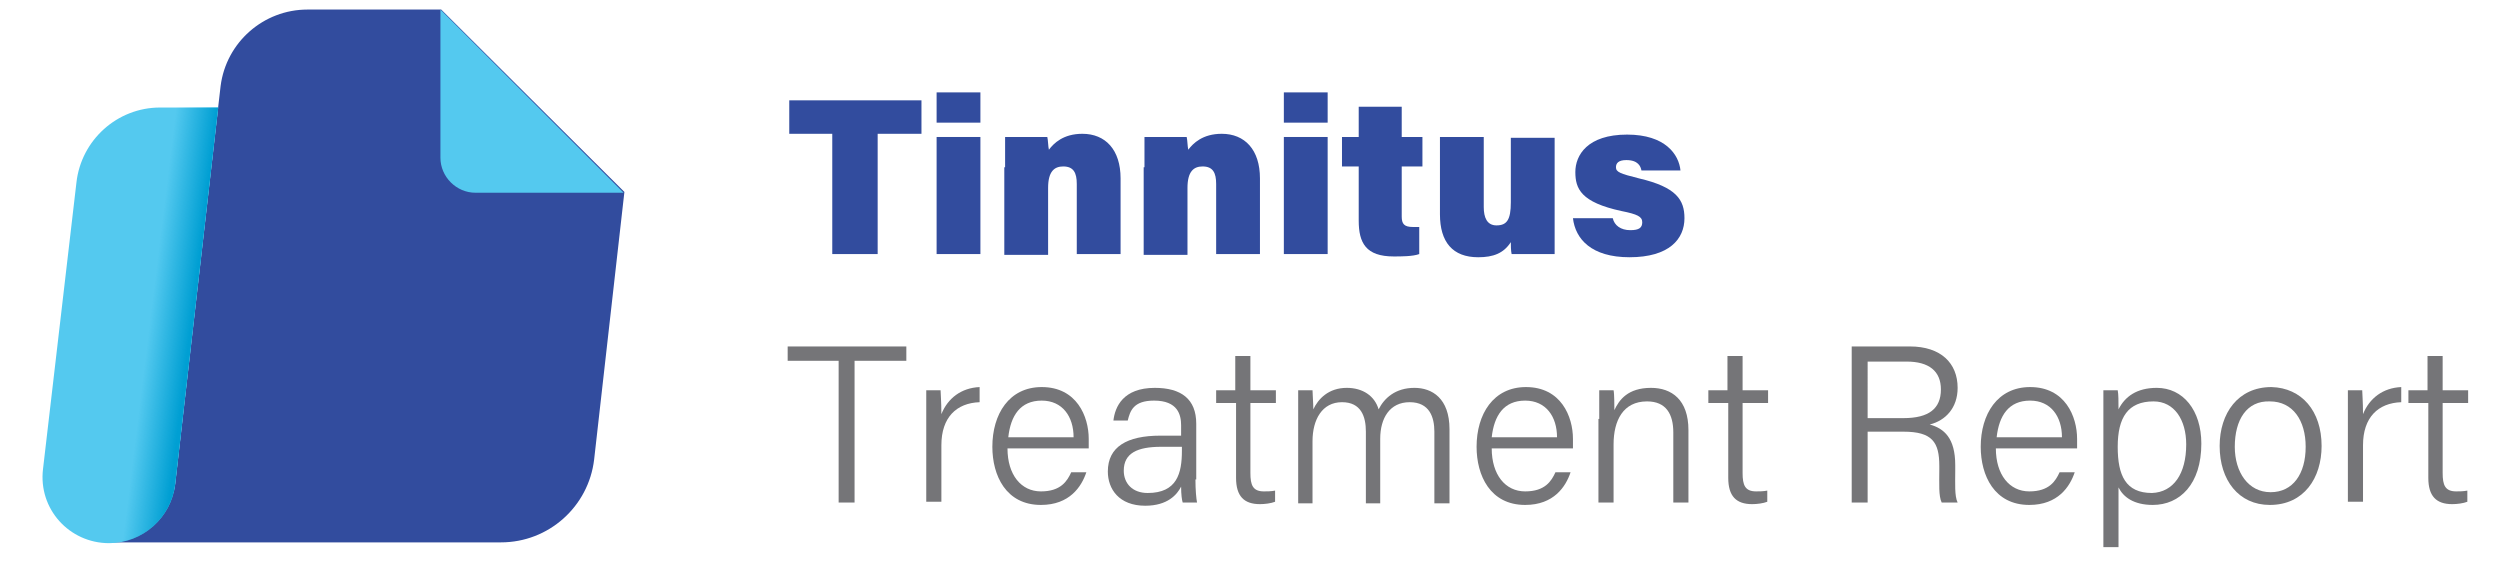
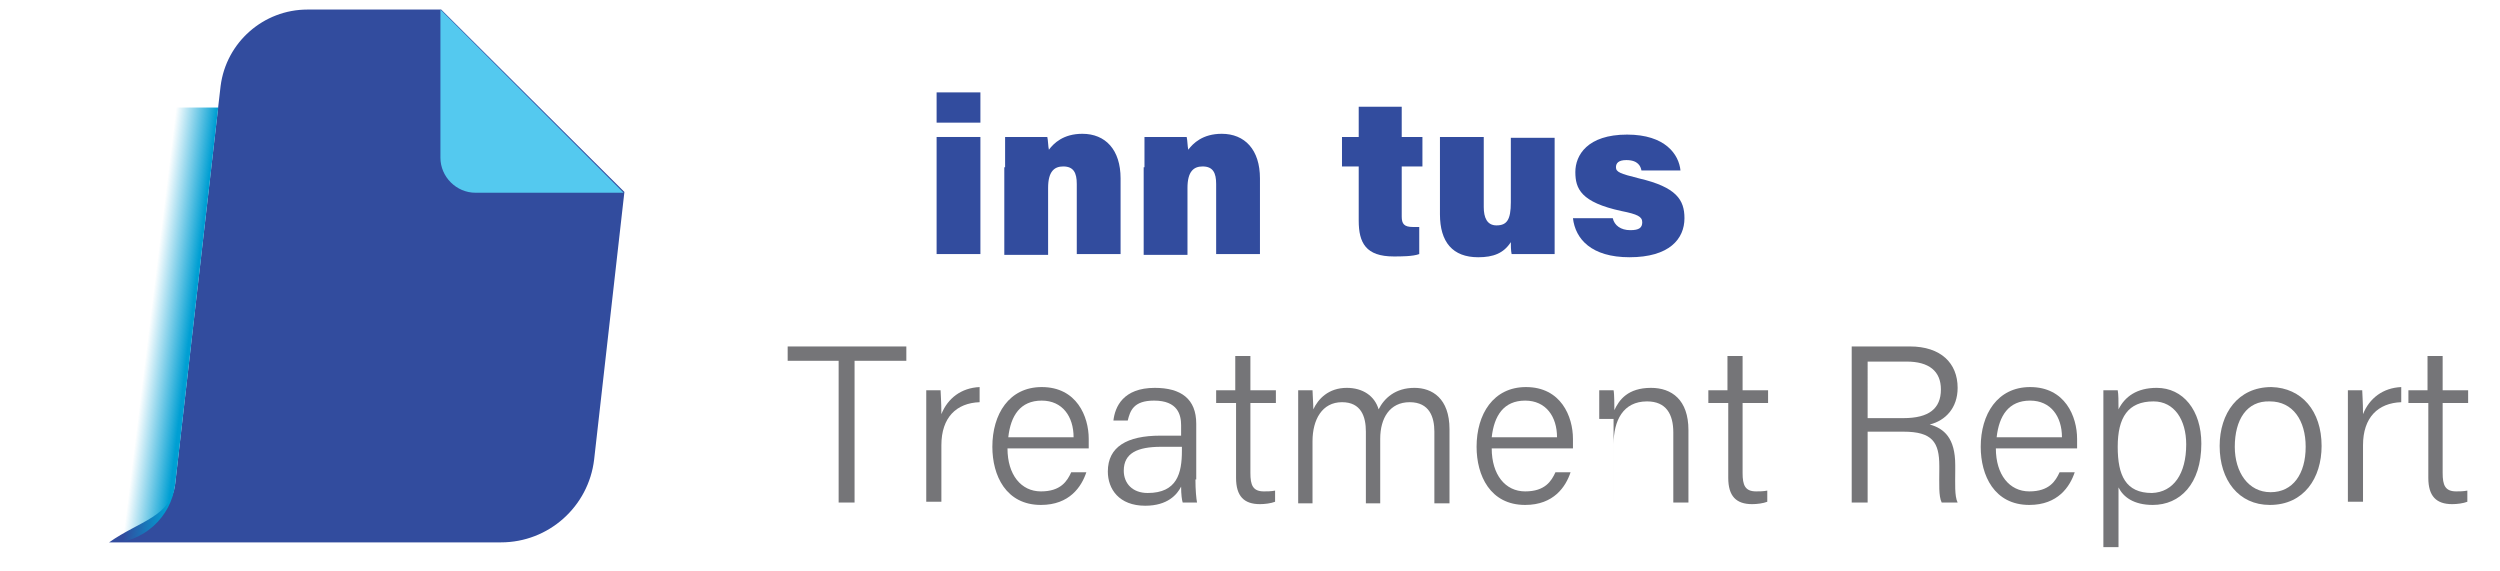
<svg xmlns="http://www.w3.org/2000/svg" version="1.1" id="Layer_1" x="0px" y="0px" viewBox="0 0 313.9 71.7" style="enable-background:new 0 0 313.9 71.7;" xml:space="preserve">
  <style type="text/css">
	.st0{fill:#59595B;}
	.st1{fill:#324C9E;}
	.st2{fill:#757578;}
	.st3{fill:#54C9EF;}
	.st4{fill:url(#SVGID_1_);}
</style>
  <g>
    <g>
      <path class="st0" d="M5302.7,4615.4c0,1.9-1,3.6-3.2,3.6c-2,0-3.2-1.6-3.2-3.6c0-2,1.1-3.6,3.2-3.6    C5301.5,4611.9,5302.7,4613.3,5302.7,4615.4z M5297.1,4615.4c0,1.6,0.8,3,2.4,3c1.7,0,2.4-1.4,2.4-3c0-1.6-0.8-2.9-2.4-2.9    C5297.8,4612.5,5297.1,4613.9,5297.1,4615.4z" />
      <path class="st0" d="M5305.6,4612h2.6c1.3,0,2.2,0.7,2.2,2c0,1.3-0.9,2-2.3,2h-1.8v3h-0.7V4612z M5306.3,4615.3h1.8    c1,0,1.5-0.5,1.5-1.4c0-0.9-0.6-1.4-1.5-1.4h-1.8V4615.3z" />
      <path class="st0" d="M5314.6,4612.6h-2.3v-0.6h5.3v0.6h-2.3v6.3h-0.7V4612.6z" />
      <path class="st0" d="M5320.8,4612v7h-0.7v-7H5320.8z" />
      <path class="st0" d="M5330,4615.4c0,1.9-1,3.6-3.2,3.6c-2,0-3.2-1.6-3.2-3.6c0-2,1.1-3.6,3.2-3.6    C5328.8,4611.9,5330,4613.3,5330,4615.4z M5324.4,4615.4c0,1.6,0.8,3,2.4,3c1.7,0,2.4-1.4,2.4-3c0-1.6-0.8-2.9-2.4-2.9    C5325.2,4612.5,5324.4,4613.9,5324.4,4615.4z" />
-       <path class="st0" d="M5332.9,4618.9v-7h1c1,1.7,3.4,5.4,3.8,6.1h0c-0.1-1-0.1-2-0.1-3.2v-3h0.7v7h-0.9c-1-1.6-3.4-5.5-3.9-6.3h0    c0.1,0.9,0,2,0,3.2v3H5332.9z" />
      <path class="st0" d="M5346.6,4618.9v-6.1c-0.3,0.3-1.1,0.6-1.5,0.7v-0.6c0.6-0.2,1.3-0.6,1.7-1h0.5v7H5346.6z" />
    </g>
  </g>
  <g>
    <g>
      <path class="st0" d="M5302.7-97.4c0,1.9-1,3.6-3.2,3.6c-2,0-3.2-1.6-3.2-3.6c0-2,1.1-3.6,3.2-3.6    C5301.5-100.9,5302.7-99.4,5302.7-97.4z M5297.1-97.4c0,1.6,0.8,3,2.4,3c1.7,0,2.4-1.4,2.4-3c0-1.6-0.8-2.9-2.4-2.9    C5297.8-100.3,5297.1-98.9,5297.1-97.4z" />
      <path class="st0" d="M5305.6-100.8h2.6c1.3,0,2.2,0.7,2.2,2c0,1.3-0.9,2-2.3,2h-1.8v3h-0.7V-100.8z M5306.3-97.4h1.8    c1,0,1.5-0.5,1.5-1.4c0-0.9-0.6-1.4-1.5-1.4h-1.8V-97.4z" />
-       <path class="st0" d="M5314.6-100.2h-2.3v-0.6h5.3v0.6h-2.3v6.3h-0.7V-100.2z" />
      <path class="st0" d="M5320.8-100.8v7h-0.7v-7H5320.8z" />
      <path class="st0" d="M5330-97.4c0,1.9-1,3.6-3.2,3.6c-2,0-3.2-1.6-3.2-3.6c0-2,1.1-3.6,3.2-3.6C5328.8-100.9,5330-99.4,5330-97.4z     M5324.4-97.4c0,1.6,0.8,3,2.4,3c1.7,0,2.4-1.4,2.4-3c0-1.6-0.8-2.9-2.4-2.9C5325.2-100.3,5324.4-98.9,5324.4-97.4z" />
      <path class="st0" d="M5332.9-93.8v-7h1c1,1.7,3.4,5.4,3.8,6.1h0c-0.1-1-0.1-2-0.1-3.2v-3h0.7v7h-0.9c-1-1.6-3.4-5.5-3.9-6.3h0    c0.1,0.9,0,2,0,3.2v3H5332.9z" />
      <path class="st0" d="M5346.6-93.8v-6.1c-0.3,0.3-1.1,0.6-1.5,0.7v-0.6c0.6-0.2,1.3-0.6,1.7-1h0.5v7H5346.6z" />
    </g>
  </g>
  <g>
    <g>
      <g>
-         <path class="st1" d="M104.6,16.8h-5.5v-4.2h16.6v4.2h-5.5v15.1h-5.7V16.8z" />
        <path class="st1" d="M117.6,11.6h5.5v3.8h-5.5V11.6z M117.6,17.2h5.5v14.7h-5.5V17.2z" />
        <path class="st1" d="M126.2,21c0-1.3,0-2.6,0-3.8h5.3c0.1,0.4,0.1,1.2,0.2,1.6c0.6-0.8,1.8-2,4.2-2c2.9,0,4.8,2,4.8,5.6v9.5h-5.5     v-8.8c0-1.4-0.4-2.2-1.7-2.2c-1.1,0-1.9,0.6-1.9,2.7v8.4h-5.5V21z" />
        <path class="st1" d="M143.7,21c0-1.3,0-2.6,0-3.8h5.3c0.1,0.4,0.1,1.2,0.2,1.6c0.6-0.8,1.8-2,4.2-2c2.9,0,4.8,2,4.8,5.6v9.5h-5.5     v-8.8c0-1.4-0.4-2.2-1.7-2.2c-1.1,0-1.9,0.6-1.9,2.7v8.4h-5.5V21z" />
-         <path class="st1" d="M161.2,11.6h5.5v3.8h-5.5V11.6z M161.2,17.2h5.5v14.7h-5.5V17.2z" />
        <path class="st1" d="M168.5,17.2h2.1v-3.8h5.4v3.8h2.6v3.7h-2.6v6.3c0,0.9,0.3,1.3,1.4,1.3c0.2,0,0.5,0,0.8,0v3.4     c-0.8,0.3-2.3,0.3-3.2,0.3c-3.5,0-4.4-1.7-4.4-4.5v-6.8h-2.1V17.2z" />
        <path class="st1" d="M195.2,27.2c0,1.3,0,3.3,0,4.7h-5.4c-0.1-0.4-0.1-1.2-0.1-1.5c-0.9,1.4-2.2,1.9-4.1,1.9     c-3.2,0-4.8-1.9-4.8-5.4v-9.7h5.5V26c0,1.3,0.4,2.3,1.6,2.3c1.3,0,1.8-0.7,1.8-2.9v-8.1h5.5V27.2z" />
        <path class="st1" d="M202.5,27.4c0.2,0.9,1,1.5,2.2,1.5c1.1,0,1.5-0.3,1.5-1c0-0.7-0.6-1-2.6-1.4c-5.1-1.1-5.8-2.8-5.8-4.9     c0-2.1,1.5-4.7,6.5-4.7c4.8,0,6.5,2.5,6.7,4.5h-4.9c-0.1-0.5-0.4-1.3-1.9-1.3c-1,0-1.3,0.4-1.3,0.9c0,0.6,0.5,0.8,2.9,1.4     c4.7,1.1,5.7,2.7,5.7,5c0,2.6-1.9,4.9-6.9,4.9c-4.8,0-6.8-2.3-7.1-4.9H202.5z" />
        <path class="st2" d="M105.4,45.3h-6.5v-1.8h14.9v1.8h-6.5v17.8h-2V45.3z" />
        <path class="st2" d="M116.3,52.8c0-2.2,0-3.2,0-3.8h1.8c0,0.4,0.1,1.4,0.1,3c0.8-2,2.5-3.3,4.8-3.4v1.9c-2.9,0.1-4.8,1.9-4.8,5.4     v7.1h-1.9V52.8z" />
        <path class="st2" d="M126.5,56.3c0,3.3,1.7,5.4,4.2,5.4c2.5,0,3.3-1.3,3.8-2.4h1.9c-0.6,1.8-2.1,4.1-5.7,4.1     c-4.4,0-6.1-3.7-6.1-7.3c0-4.1,2.1-7.5,6.2-7.5c4.4,0,5.9,3.7,5.9,6.5c0,0.4,0,0.8,0,1.2H126.5z M134.8,54.9c0-2.6-1.4-4.6-4-4.6     c-2.7,0-3.9,1.9-4.2,4.6H134.8z" />
        <path class="st2" d="M150.1,60.2c0,1.3,0.1,2.4,0.2,2.9h-1.8c-0.1-0.3-0.2-1-0.2-2c-0.5,1-1.7,2.4-4.5,2.4     c-3.3,0-4.7-2.1-4.7-4.3c0-3.1,2.4-4.5,6.6-4.5c1.1,0,2,0,2.6,0v-1.3c0-1.3-0.4-3.1-3.4-3.1c-2.6,0-3,1.3-3.3,2.5h-1.8     c0.2-1.7,1.2-4.1,5.2-4.1c3.3,0,5.2,1.4,5.2,4.5V60.2z M148.3,56.1c-0.5,0-1.7,0-2.5,0c-3,0-4.7,0.8-4.7,3c0,1.6,1.1,2.8,3,2.8     c3.7,0,4.3-2.5,4.3-5.3V56.1z" />
        <path class="st2" d="M152.6,49h2.5v-4.3h1.9V49h3.2v1.6H157v8.8c0,1.5,0.3,2.3,1.7,2.3c0.4,0,0.9,0,1.4-0.1V63     c-0.5,0.2-1.3,0.3-1.9,0.3c-2,0-3-1-3-3.3v-9.4h-2.5V49z" />
        <path class="st2" d="M163,52.6c0-1.2,0-2.5,0-3.6h1.8c0,0.5,0.1,1.6,0.1,2.4c0.6-1.3,1.9-2.7,4.2-2.7c2,0,3.5,1,4,2.7     c0.7-1.4,2.1-2.7,4.5-2.7c2.2,0,4.4,1.3,4.4,5.2v9.3h-1.9v-9c0-1.8-0.6-3.7-3.1-3.7c-2.5,0-3.7,2-3.7,4.6v8.1h-1.8v-9     c0-1.9-0.6-3.7-3-3.7c-2.5,0-3.7,2.2-3.7,4.9v7.8H163V52.6z" />
        <path class="st2" d="M187.3,56.3c0,3.3,1.7,5.4,4.2,5.4c2.5,0,3.3-1.3,3.8-2.4h1.9c-0.6,1.8-2.1,4.1-5.7,4.1     c-4.4,0-6.1-3.7-6.1-7.3c0-4.1,2.1-7.5,6.2-7.5c4.4,0,5.9,3.7,5.9,6.5c0,0.4,0,0.8,0,1.2H187.3z M195.5,54.9c0-2.6-1.4-4.6-4-4.6     c-2.7,0-3.9,1.9-4.2,4.6H195.5z" />
-         <path class="st2" d="M200.8,52.6c0-1.2,0-2.4,0-3.6h1.8c0.1,0.4,0.1,2.1,0.1,2.5c0.6-1.3,1.7-2.8,4.6-2.8c2.6,0,4.7,1.5,4.7,5.3     v9.1h-1.9v-8.8c0-2.3-0.9-3.9-3.3-3.9c-3,0-4.2,2.4-4.2,5.4v7.3h-1.9V52.6z" />
+         <path class="st2" d="M200.8,52.6c0-1.2,0-2.4,0-3.6h1.8c0.1,0.4,0.1,2.1,0.1,2.5c0.6-1.3,1.7-2.8,4.6-2.8c2.6,0,4.7,1.5,4.7,5.3     v9.1h-1.9v-8.8c0-2.3-0.9-3.9-3.3-3.9c-3,0-4.2,2.4-4.2,5.4v7.3V52.6z" />
        <path class="st2" d="M214.4,49h2.5v-4.3h1.9V49h3.2v1.6h-3.2v8.8c0,1.5,0.3,2.3,1.7,2.3c0.4,0,0.9,0,1.4-0.1V63     c-0.5,0.2-1.3,0.3-1.9,0.3c-2,0-3-1-3-3.3v-9.4h-2.5V49z" />
        <path class="st2" d="M234.5,54.2v8.9h-2V43.5h7.3c3.9,0,6,2.1,6,5.2c0,2.5-1.5,4.1-3.5,4.6c1.8,0.5,3.2,1.7,3.2,5.1v0.8     c0,1.4-0.1,3.1,0.3,3.9h-2c-0.4-0.8-0.3-2.4-0.3-4.1v-0.5c0-3-0.9-4.3-4.5-4.3H234.5z M234.5,52.5h4.5c3.2,0,4.7-1.2,4.7-3.6     c0-2.3-1.5-3.5-4.3-3.5h-4.9V52.5z" />
        <path class="st2" d="M250.6,56.3c0,3.3,1.7,5.4,4.2,5.4c2.5,0,3.3-1.3,3.8-2.4h1.9c-0.6,1.8-2.1,4.1-5.7,4.1     c-4.4,0-6.1-3.7-6.1-7.3c0-4.1,2.1-7.5,6.2-7.5c4.4,0,5.9,3.7,5.9,6.5c0,0.4,0,0.8,0,1.2H250.6z M258.9,54.9c0-2.6-1.4-4.6-4-4.6     c-2.7,0-3.9,1.9-4.2,4.6H258.9z" />
        <path class="st2" d="M266,61.2v7.5h-1.9V52.5c0-1.2,0-2.4,0-3.5h1.8c0.1,0.5,0.1,1.4,0.1,2.4c0.8-1.6,2.3-2.7,4.8-2.7     c3.3,0,5.6,2.8,5.6,7c0,5.1-2.7,7.7-6.1,7.7C267.9,63.4,266.6,62.4,266,61.2z M274.5,55.8c0-3.1-1.5-5.4-4.1-5.4     c-3.2,0-4.5,2-4.5,5.7c0,3.6,1,5.8,4.3,5.8C272.9,61.8,274.5,59.5,274.5,55.8z" />
        <path class="st2" d="M291.5,56c0,4-2.2,7.4-6.5,7.4c-3.9,0-6.3-3.1-6.3-7.4c0-4.1,2.3-7.4,6.5-7.4C289,48.7,291.5,51.6,291.5,56z      M280.6,56.1c0,3.2,1.7,5.7,4.5,5.7c2.8,0,4.4-2.3,4.4-5.7c0-3.3-1.6-5.7-4.5-5.7C282.1,50.3,280.6,52.7,280.6,56.1z" />
        <path class="st2" d="M294.8,52.8c0-2.2,0-3.2,0-3.8h1.8c0,0.4,0.1,1.4,0.1,3c0.8-2,2.5-3.3,4.8-3.4v1.9c-2.9,0.1-4.8,1.9-4.8,5.4     v7.1h-1.9V52.8z" />
        <path class="st2" d="M302.3,49h2.5v-4.3h1.9V49h3.2v1.6h-3.2v8.8c0,1.5,0.3,2.3,1.7,2.3c0.4,0,0.9,0,1.4-0.1V63     c-0.5,0.2-1.3,0.3-1.9,0.3c-2,0-3-1-3-3.3v-9.4h-2.5V49z" />
      </g>
    </g>
    <g>
      <path class="st1" d="M55.4,1.2H38.6c-5.5,0-10.2,4.1-10.9,9.6l-0.3,2.6l-5.4,47.3c-0.5,4.2-4.5,4.7-8.3,7.4h49.2    c6,0,11-4.5,11.7-10.4l3.8-33.6L55.4,1.2z" />
      <g>
        <path class="st3" d="M78.3,24.2H59.7c-2.4,0-4.4-2-4.4-4.4V1.2L78.3,24.2z" />
      </g>
      <g>
-         <path class="st3" d="M13.7,68.2L13.7,68.2c-5,0-8.9-4.3-8.3-9.3l4.2-36c0.6-5.3,5.1-9.4,10.5-9.4h7.3l-5.4,47.3     C21.5,65,17.9,68.2,13.7,68.2z" />
-       </g>
+         </g>
      <g>
        <linearGradient id="SVGID_1_" gradientUnits="userSpaceOnUse" x1="7.491" y1="39.253" x2="25.032" y2="41.415">
          <stop offset="0.643" style="stop-color:#009FD3;stop-opacity:0" />
          <stop offset="0.934" style="stop-color:#009FD3" />
        </linearGradient>
        <path class="st4" d="M13.7,68.2L13.7,68.2c-5,0-8.9-4.3-8.3-9.3l4.2-36c0.6-5.3,5.1-9.4,10.5-9.4h7.3l-5.4,47.3     C21.5,65,17.9,68.2,13.7,68.2z" />
      </g>
    </g>
  </g>
</svg>